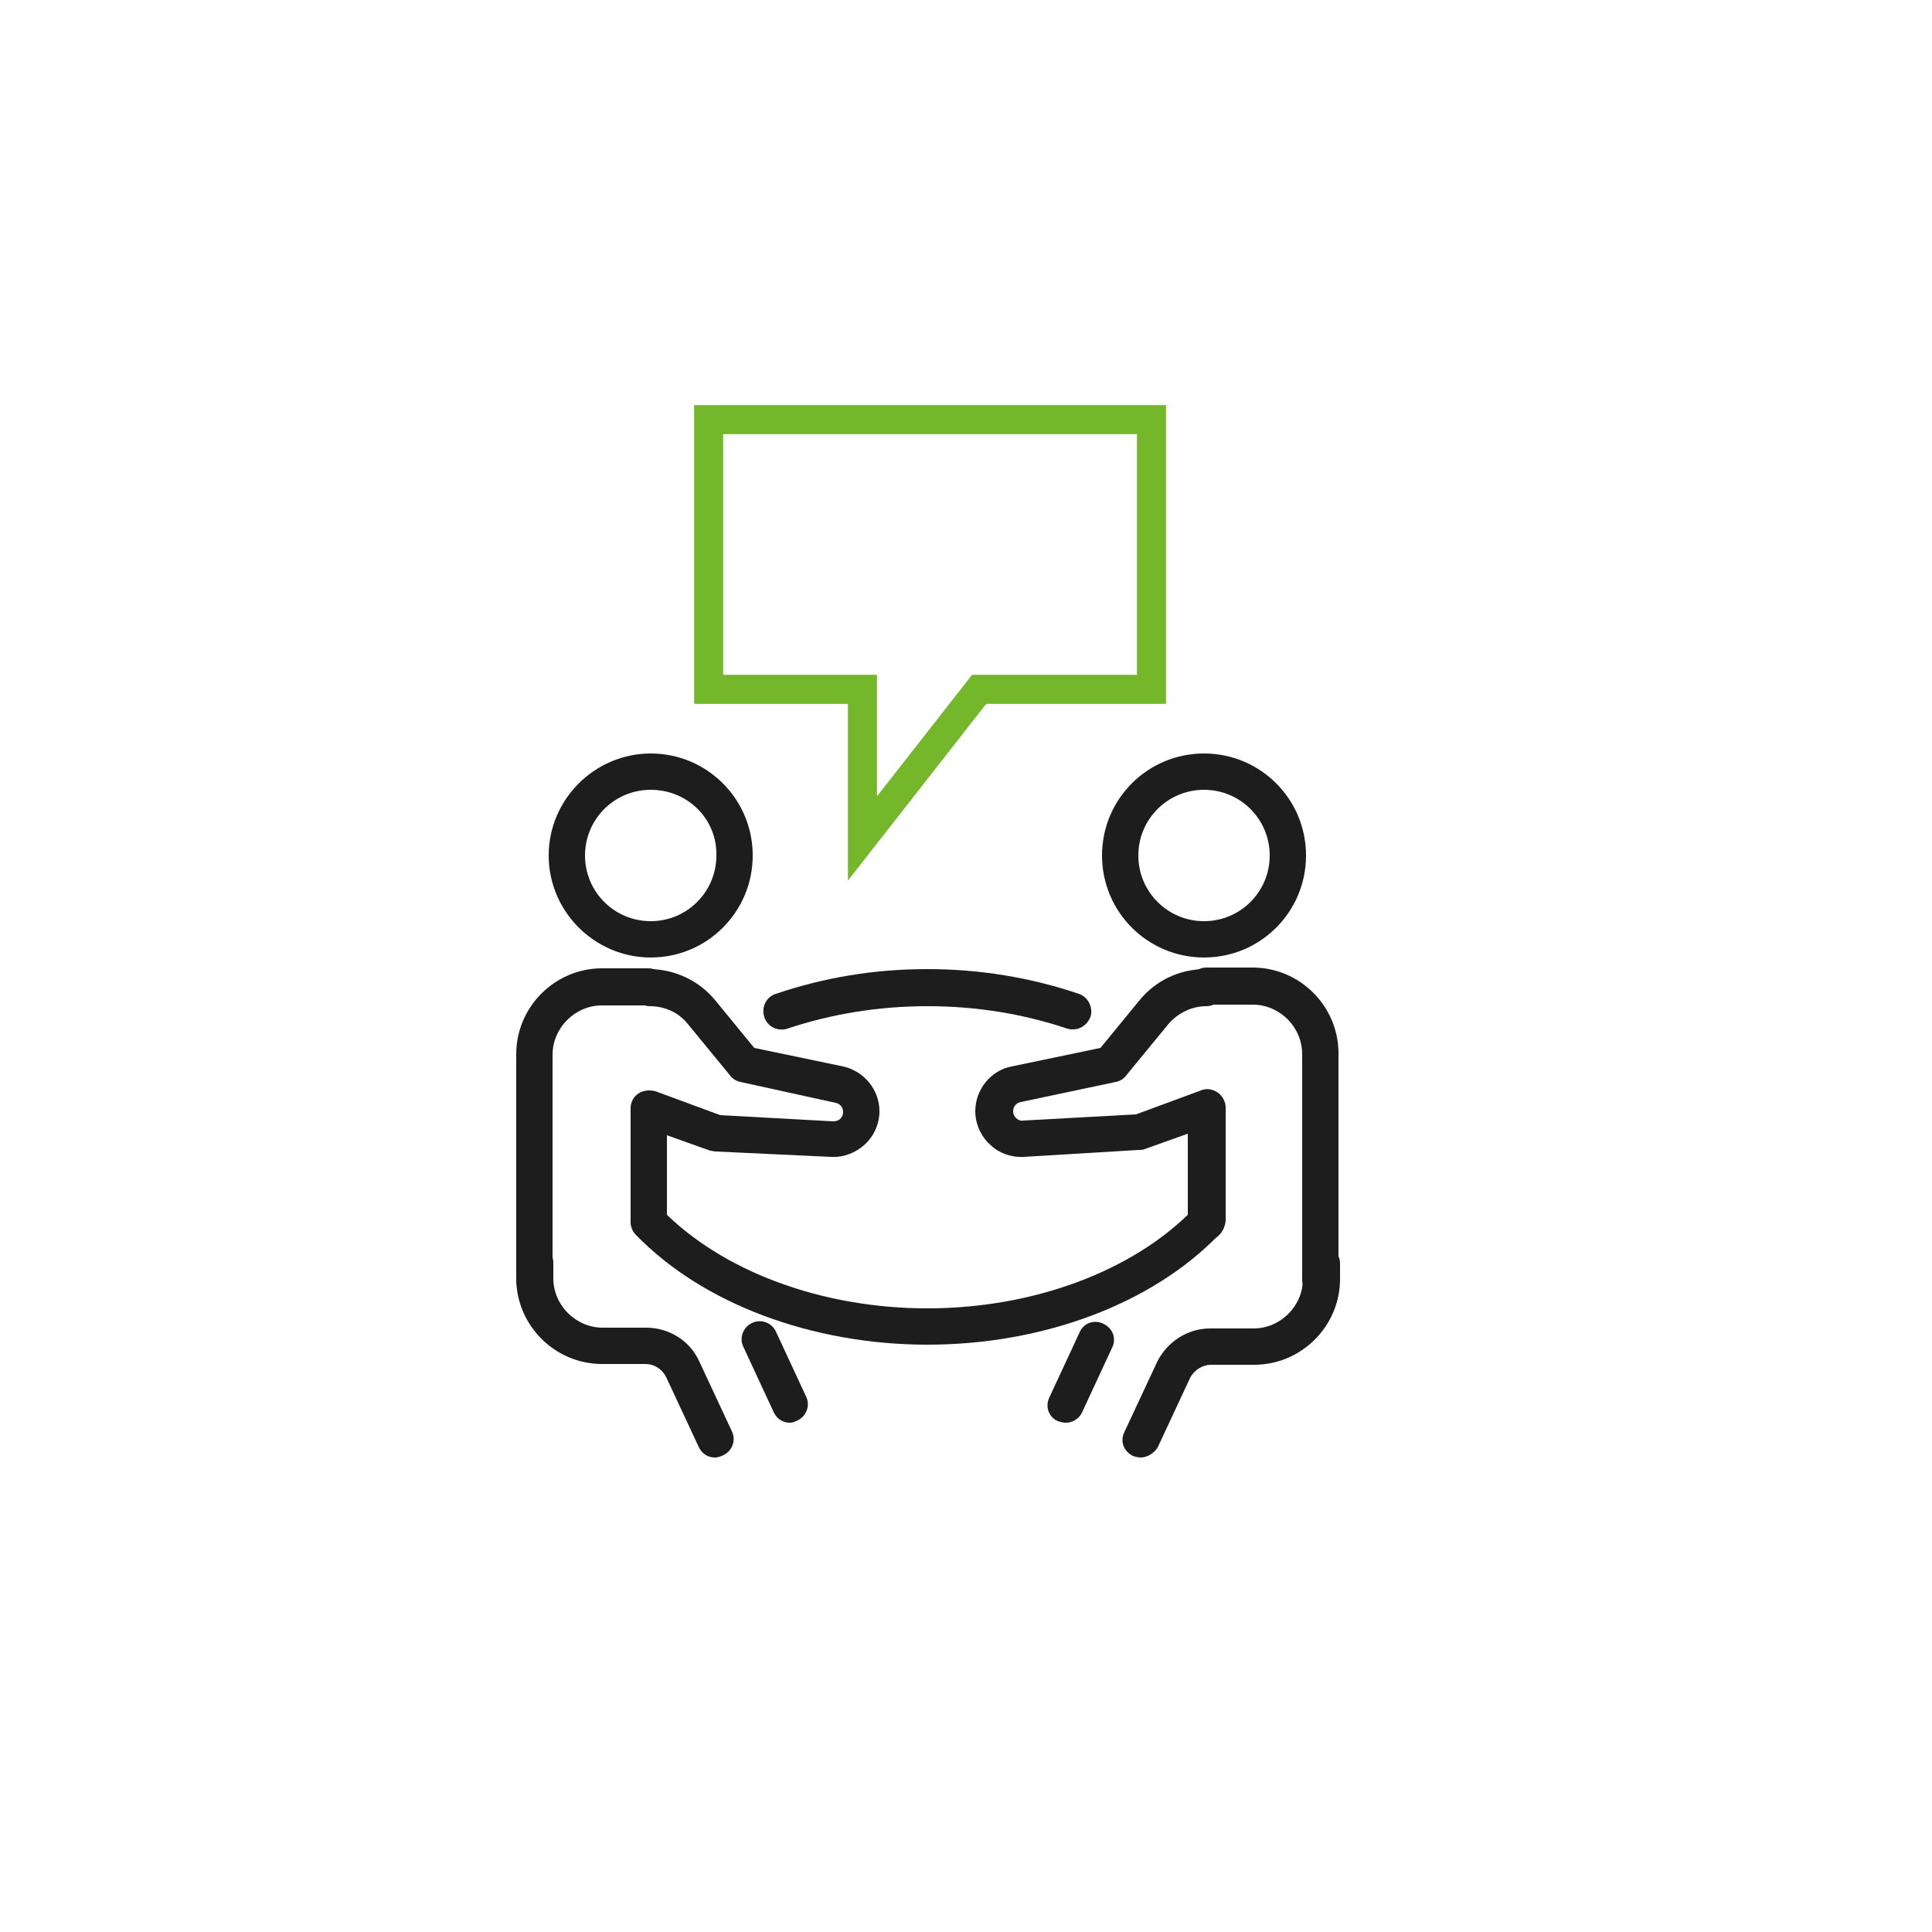
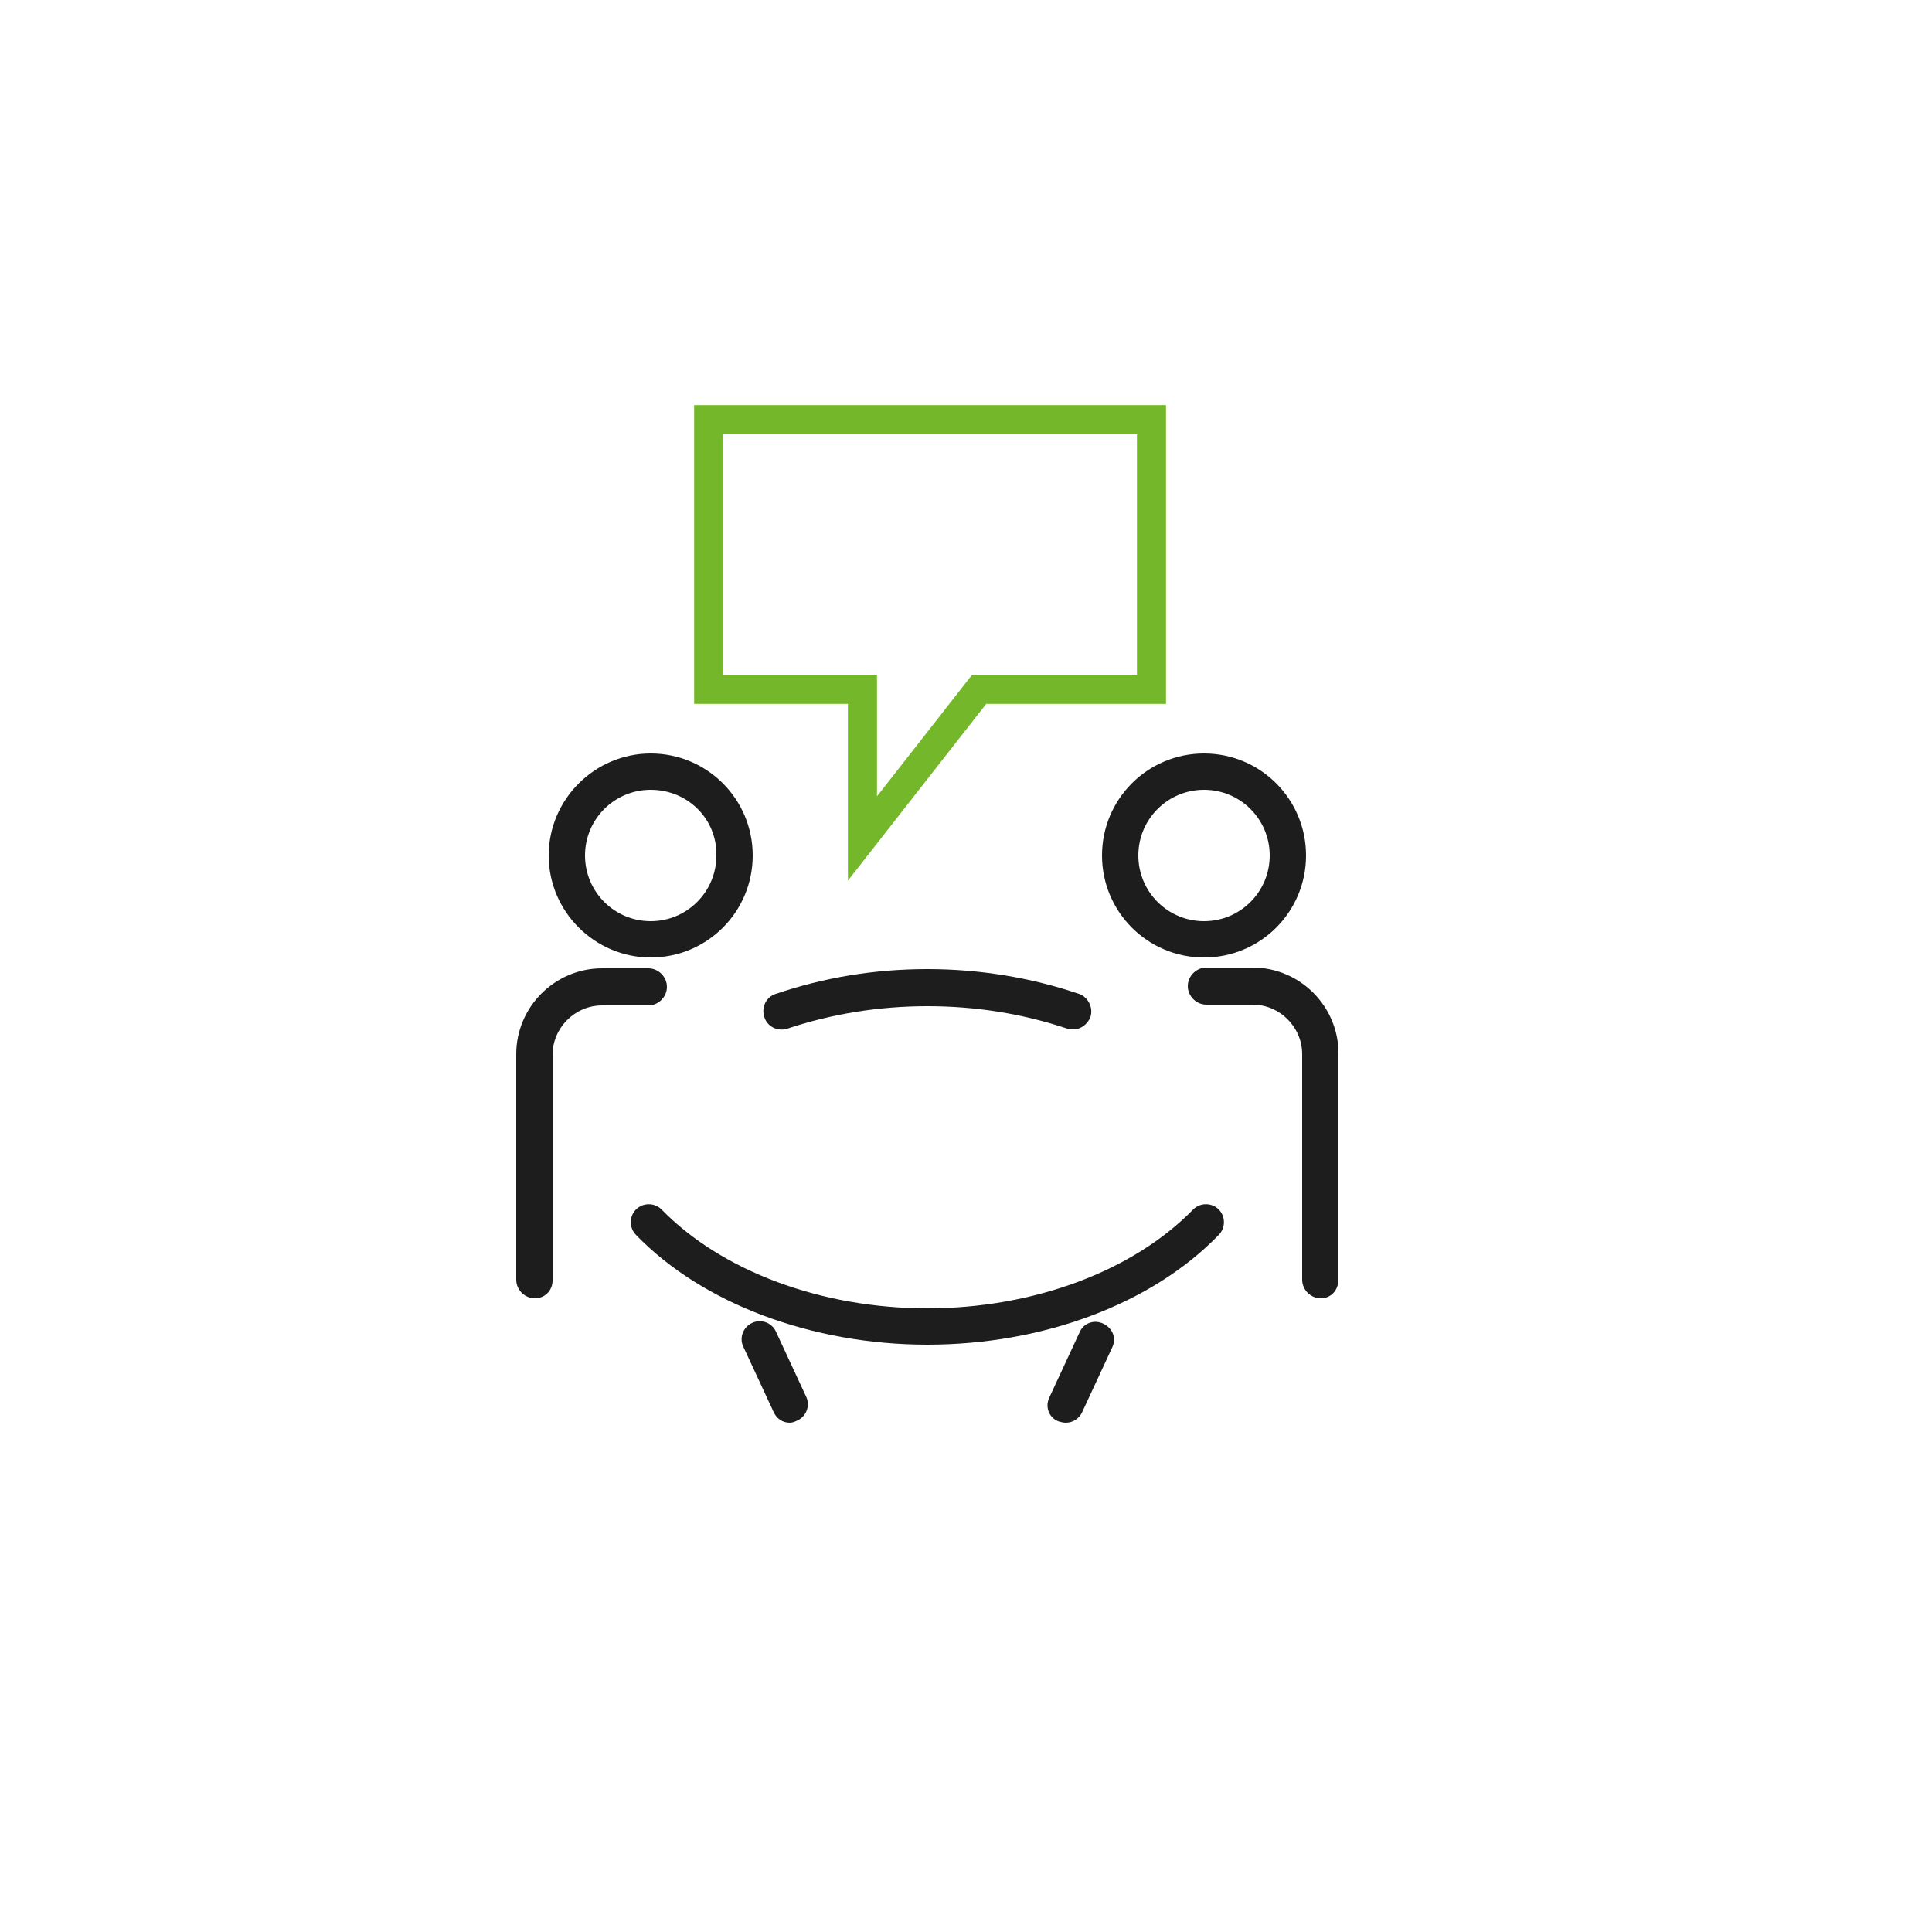
<svg xmlns="http://www.w3.org/2000/svg" version="1.1" x="0px" y="0px" viewBox="0 0 250 250" style="enable-background:new 0 0 250 250;" xml:space="preserve">
  <style type="text/css">
	.st0{fill:#231F20;stroke:#1D1D1D;stroke-width:1.263;stroke-miterlimit:10;}
	.st1{fill:#020203;stroke:#000000;stroke-width:3.76;stroke-linecap:round;stroke-linejoin:round;stroke-miterlimit:10;}
	.st2{fill:none;stroke:#75B72A;stroke-width:3.76;stroke-miterlimit:10;}
	.st3{fill:none;stroke:#1D1D1D;stroke-width:5.051;stroke-linecap:round;stroke-linejoin:round;stroke-miterlimit:10;}
	.st4{fill:#75B72A;}
	.st5{fill:#1D1D1D;stroke:#1D1D1D;stroke-width:1.263;stroke-miterlimit:10;}
	.st6{fill:#1D1D1D;}
</style>
  <g id="Layer_1">
    <polygon class="st2" points="149,54.3 91.7,54.3 91.7,89.2 111.6,89.2 111.6,108.5 126.7,89.2 149,89.2  " />
  </g>
  <g id="Icon">
</g>
  <g id="Layer_2">
</g>
  <g id="Isolation_Mode">
    <g>
      <g>
        <g>
          <path class="st6" d="M155.8,123.9c-7.3,0-13.2-5.9-13.2-13.2s5.9-13.2,13.2-13.2c7.3,0,13.2,5.9,13.2,13.2      S163.1,123.9,155.8,123.9z M155.8,102.2c-4.7,0-8.5,3.8-8.5,8.5c0,4.7,3.8,8.5,8.5,8.5s8.5-3.8,8.5-8.5      C164.3,106,160.5,102.2,155.8,102.2z" />
        </g>
        <g>
          <path class="st6" d="M170.9,168c-1.3,0-2.4-1.1-2.4-2.4v-29.2c0-3.5-2.9-6.4-6.4-6.4h-6c-1.3,0-2.4-1.1-2.4-2.4      c0-1.3,1.1-2.4,2.4-2.4h6c6.1,0,11.1,5,11.1,11.1v29.2C173.2,167,172.2,168,170.9,168z" />
        </g>
        <g>
-           <path class="st6" d="M147.6,188.6c-0.3,0-0.7-0.1-1-0.2c-1.2-0.6-1.7-1.9-1.1-3.1l4.2-9c1.3-2.7,4-4.4,6.9-4.4h5.6      c3.5,0,6.4-2.9,6.4-6.4v-2c0-1.3,1.1-2.4,2.4-2.4c1.3,0,2.4,1.1,2.4,2.4v2c0,6.1-5,11.1-11.1,11.1h-5.6c-1.1,0-2.2,0.7-2.7,1.7      l-4.2,9C149.3,188.1,148.4,188.6,147.6,188.6z" />
-         </g>
+           </g>
        <g>
          <path class="st6" d="M137.9,184.1c-0.3,0-0.7-0.1-1-0.2c-1.2-0.5-1.7-1.9-1.1-3.1l3.9-8.4c0.5-1.2,1.9-1.7,3.1-1.1      c1.2,0.6,1.7,1.9,1.1,3.1l-3.9,8.4C139.6,183.6,138.8,184.1,137.9,184.1z" />
        </g>
        <g>
-           <path class="st6" d="M156.1,160.5c-1.3,0-2.4-1.1-2.4-2.4v-11.4l-5.6,2c-0.2,0.1-0.4,0.1-0.7,0.1l-14.9,0.9      c-1.6,0.1-3.3-0.5-4.4-1.6c-1.2-1.1-1.9-2.7-1.9-4.3c0-2.8,2-5.3,4.7-5.8l11.5-2.4l5-6.1c2.1-2.6,5.2-4.1,8.6-4.1      c1.3,0,2.4,1.1,2.4,2.4c0,1.3-1,2.4-2.3,2.4h0c-1.9,0-3.7,0.9-4.9,2.3l-5.5,6.7c-0.3,0.4-0.8,0.7-1.3,0.8l-12.3,2.6      c-0.6,0.1-1,0.6-1,1.2c0,0.5,0.3,0.8,0.4,0.9c0.1,0.1,0.5,0.4,0.9,0.3l14.6-0.8l8.4-3.1c0.7-0.3,1.5-0.2,2.2,0.3      c0.6,0.4,1,1.2,1,1.9v14.7C158.4,159.5,157.4,160.5,156.1,160.5z" />
-         </g>
+           </g>
      </g>
      <g>
        <g>
          <path class="st6" d="M84.2,123.9C77,123.9,71,118,71,110.7S77,97.5,84.2,97.5c7.3,0,13.2,5.9,13.2,13.2S91.5,123.9,84.2,123.9z       M84.2,102.2c-4.7,0-8.5,3.8-8.5,8.5c0,4.7,3.8,8.5,8.5,8.5c4.7,0,8.5-3.8,8.5-8.5C92.8,106,89,102.2,84.2,102.2z" />
        </g>
        <g>
          <path class="st6" d="M69.2,168c-1.3,0-2.4-1.1-2.4-2.4v-29.2c0-6.1,5-11.1,11.1-11.1h6c1.3,0,2.4,1.1,2.4,2.4      c0,1.3-1.1,2.4-2.4,2.4h-6c-3.5,0-6.4,2.9-6.4,6.4v29.2C71.5,167,70.5,168,69.2,168z" />
        </g>
        <g>
-           <path class="st6" d="M92.5,188.6c-0.9,0-1.7-0.5-2.1-1.4l-4.2-9c-0.5-1-1.5-1.7-2.7-1.7h-5.6c-6.1,0-11.1-5-11.1-11.1v-2      c0-1.3,1.1-2.4,2.4-2.4s2.4,1.1,2.4,2.4v2c0,3.5,2.9,6.4,6.4,6.4h5.6c3,0,5.7,1.7,6.9,4.4l4.2,9c0.6,1.2,0,2.6-1.1,3.1      C93.2,188.5,92.8,188.6,92.5,188.6z" />
-         </g>
+           </g>
        <g>
          <path class="st6" d="M102.2,184.1c-0.9,0-1.7-0.5-2.1-1.4l-3.9-8.4c-0.6-1.2,0-2.6,1.1-3.1c1.2-0.6,2.6,0,3.1,1.1l3.9,8.4      c0.6,1.2,0,2.6-1.1,3.1C102.8,184,102.5,184.1,102.2,184.1z" />
        </g>
        <g>
-           <path class="st6" d="M84,160.5c-1.3,0-2.4-1.1-2.4-2.4v-14.7c0-0.8,0.4-1.5,1-1.9c0.6-0.4,1.4-0.5,2.2-0.3l8.4,3.1l14.6,0.8      c0.5,0,0.8-0.2,0.9-0.3c0.1-0.1,0.4-0.4,0.4-0.9c0-0.6-0.4-1.1-1-1.2L95.8,140c-0.5-0.1-1-0.4-1.3-0.8l-5.5-6.7      c-1.2-1.5-3-2.3-4.9-2.3c-1.3,0-2.4-1.1-2.4-2.4c0-1.3,1-2.4,2.3-2.4h0c3.3,0,6.5,1.5,8.6,4.1l5,6.1l11.5,2.4      c2.7,0.6,4.7,3,4.7,5.8c0,1.6-0.7,3.2-1.9,4.3c-1.2,1.1-2.8,1.7-4.4,1.6L92.6,149c-0.2,0-0.5-0.1-0.7-0.1l-5.6-2v11.4      C86.3,159.5,85.3,160.5,84,160.5z" />
-         </g>
+           </g>
      </g>
      <g>
        <path class="st6" d="M138.9,133.2c-0.3,0-0.5,0-0.8-0.1c-5.7-1.9-11.7-2.9-18.1-2.9c-6.3,0-12.4,1-18.1,2.9     c-1.2,0.4-2.6-0.2-3-1.5c-0.4-1.2,0.2-2.6,1.5-3c6.2-2.1,12.7-3.2,19.6-3.2c6.8,0,13.4,1.1,19.6,3.2c1.2,0.4,1.9,1.8,1.5,3     C140.7,132.6,139.8,133.2,138.9,133.2z" />
      </g>
      <g>
        <path class="st6" d="M120,174c-14.9,0-29.1-5.3-37.7-14.2c-0.9-0.9-0.9-2.4,0-3.3c0.9-0.9,2.4-0.9,3.3,0     c7.8,8,20.7,12.8,34.4,12.8c13.7,0,26.6-4.8,34.4-12.8c0.9-0.9,2.4-0.9,3.3,0c0.9,0.9,0.9,2.4,0,3.3C149.1,168.7,135,174,120,174     z" />
      </g>
    </g>
  </g>
</svg>